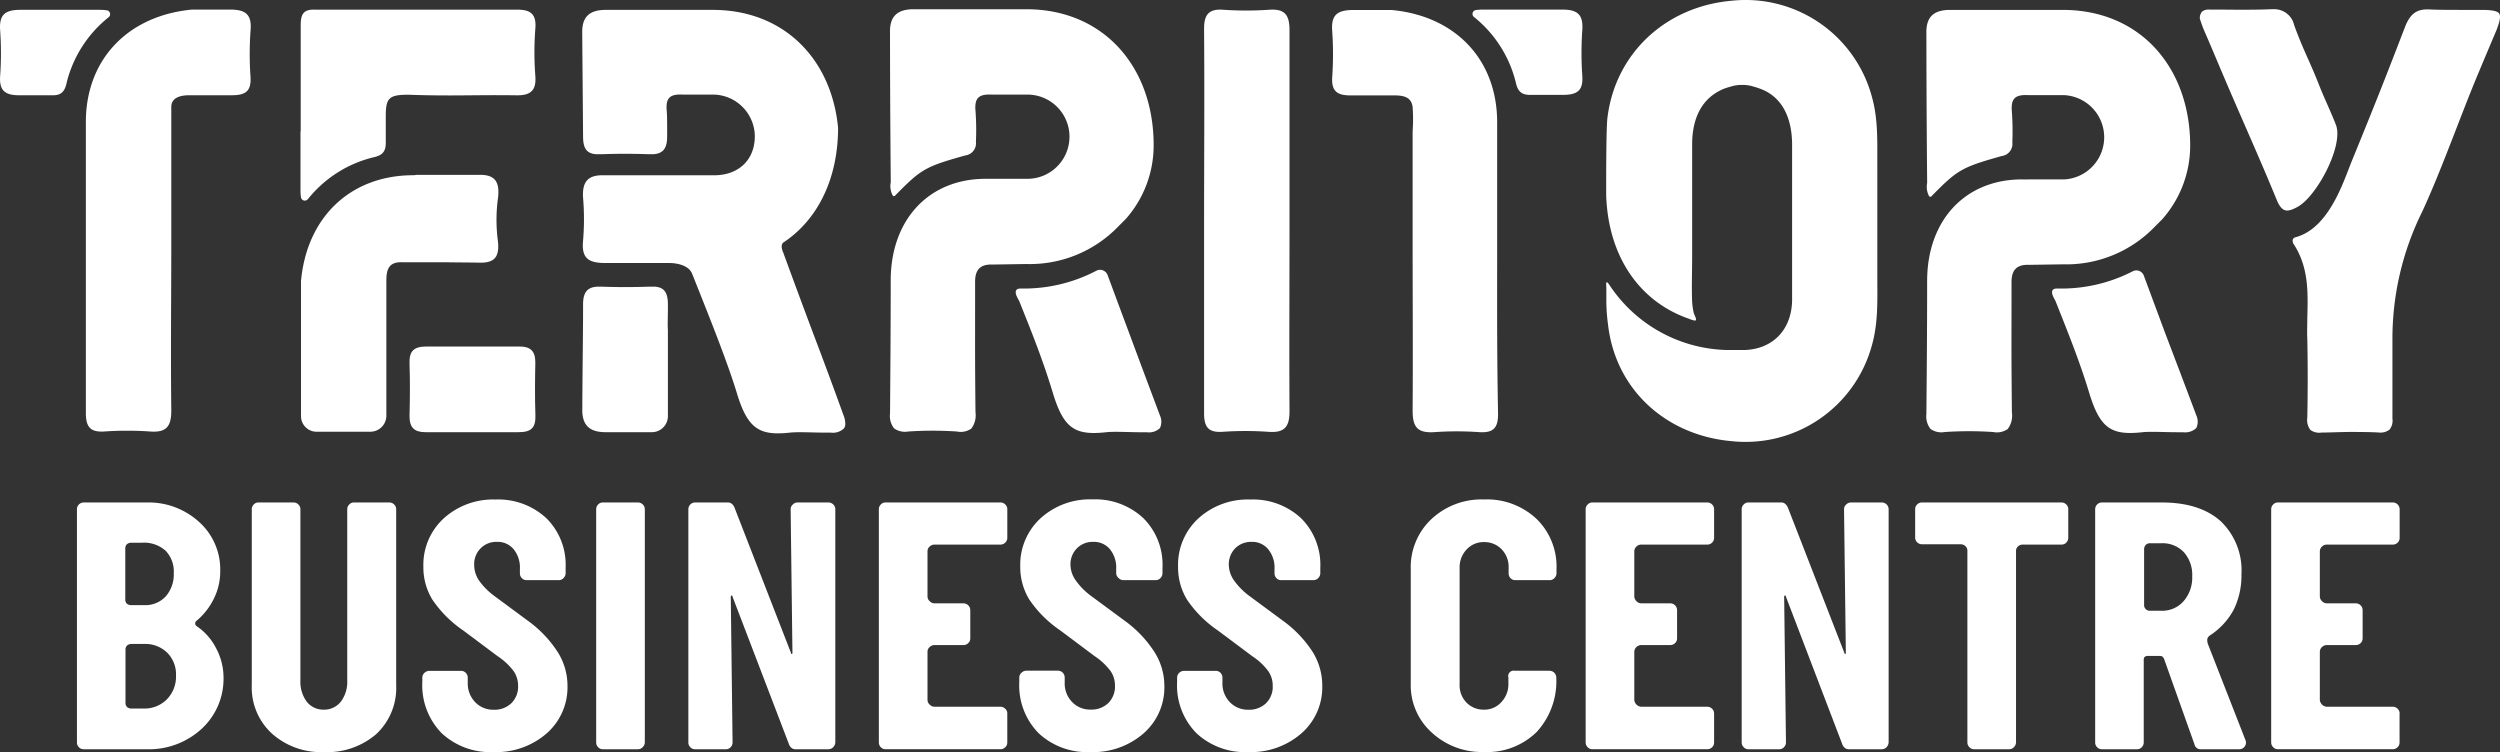
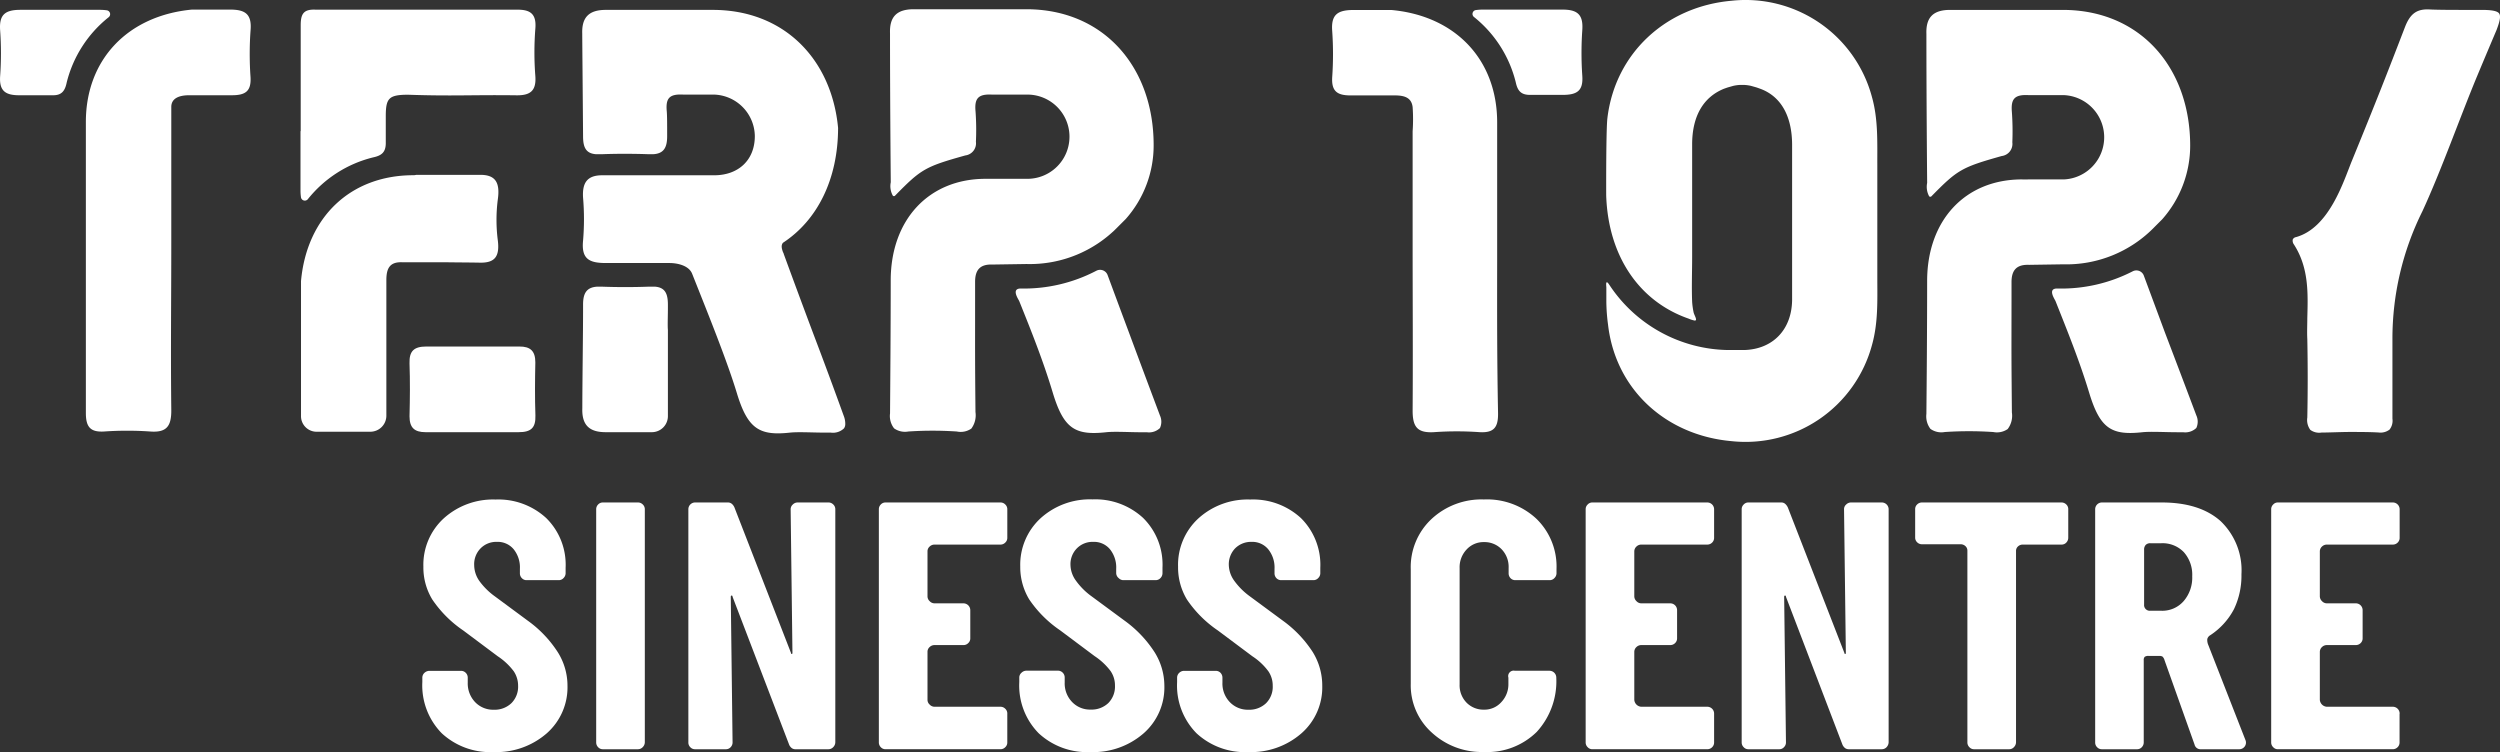
<svg xmlns="http://www.w3.org/2000/svg" viewBox="0 0 333.612 100.373">
  <rect x="0" y="0" width="333.612" height="100.373" fill="#333333" stroke="none" />
  <defs>
    <style>.cls-1{fill:#fff;}</style>
  </defs>
  <g id="Layer_2" data-name="Layer 2">
    <g id="Layer_1-2" data-name="Layer 1">
      <path class="cls-1" d="M89.128,40.812v-.14c0-1.47-.36-2.32-1.75-2.42h-.77c-2.11.08-4.23.08-6.34,0h-.55c-1.46.08-1.92.9-1.91,2.42v.23c0,4-.09,9.1-.1,13.56-.08,2.23.9,3.23,3.17,3.21h6.11a2.14,2.14,0,0,0,2.14-2.14v-11.5C89.068,43.352,89.138,42.072,89.128,40.812Z" />
      <path class="cls-1" d="M108.518,44.5q-2-5.33-3.94-10.63c0-.09-.07-.16-.1-.24-.21-.59-.23-.92,0-1.23,4.59-3,7.35-8.47,7.36-15.33-.86-9.15-7.18-15.75-16.73-15.75H80.838c-2.25,0-3.22,1-3.14,3.18,0,.92.06,7.08.11,13.68h0c0,1.46.36,2.3,1.73,2.4h.77c2.09-.08,4.19-.07,6.28,0h.55c1.44-.07,1.89-.89,1.89-2.4v-.21c0-1.26,0-2.49-.05-3.1-.16-1.71.3-2.34,2.15-2.25h4.09a5.62,5.62,0,0,1,5.51,5.53c0,3.28-2.26,5.24-5.42,5.24H80.358c-2,0-2.68,1-2.55,3a34.023,34.023,0,0,1,0,5.71c-.25,2.48.83,3,3.07,3h8.5c.87,0,2.56.27,3,1.47h0l.49,1.23h0c1.59,4,4.19,10.45,5.45,14.62,1.45,4.8,3,5.76,7.1,5.31,1.15-.12,3,0,4.71,0h.74a2.117,2.117,0,0,0,1.76-.57,1,1,0,0,0,.17-.59,2.911,2.911,0,0,0-.21-1.09Q110.587,49.943,108.518,44.5Z" />
      <path class="cls-1" d="M71.438,48.362c0-1.51-.65-2.13-2.13-2.12H56.888c-1.63,0-2.29.59-2.24,2.23.08,2.36.06,4.72,0,7.08,0,1.51.65,2.12,2.13,2.12h12.44c1.66,0,2.28-.59,2.23-2.23C71.368,53.082,71.388,50.722,71.438,48.362Z" />
      <path class="cls-1" d="M333.508,1.812c-.22-.33-.91-.48-2.22-.49h-2.37c-1.27,0-3.23,0-4.53-.05-1.82-.14-2.74.49-3.46,2.35-2.4,6.24-3.82,9.87-7.1,17.89-1.09,2.68-3,8.9-7.44,10.13a.591.591,0,0,0-.43.31.846.846,0,0,0,.16.68c2,3.12,1.87,6.51,1.78,9.8,0,.93-.05,1.88,0,2.81q.105,5.265,0,10.48a2.21,2.21,0,0,0,.4,1.64,2,2,0,0,0,1.5.36c1,0,2.67-.08,3.78-.08s2.59,0,3.82.07a2,2,0,0,0,1.47-.38,1.911,1.911,0,0,0,.39-1.46V45.262a38.129,38.129,0,0,1,4-17.07c2.57-5.58,5-12.51,7.32-18.08q1.279-3.06,2.57-6.1C333.6,2.832,333.728,2.152,333.508,1.812Z" />
      <path class="cls-1" d="M64.158,35.052c1.85,0,2.55-.8,2.27-3a21.373,21.373,0,0,1,0-5.42c.35-2.42-.43-3.32-2.4-3.3h-8.48a1.572,1.572,0,0,1-.38.05c-8.39,0-14.23,5.59-15,14.13v18a2.08,2.08,0,0,0,2,2.1h7.25a2.14,2.14,0,0,0,2.14-2.14V37.4c0-1.53.4-2.5,2.19-2.4h5.91C61.1,35.022,62.628,35.022,64.158,35.052Z" />
      <path class="cls-1" d="M14.508,2.292a.52.52,0,0,0-.29-.92,6.532,6.532,0,0,0-.79-.06H2.738c-2.08,0-2.87.66-2.72,2.75a42.684,42.684,0,0,1,0,6.09c-.14,2,.72,2.58,2.64,2.56h4.43c1.07,0,1.57-.5,1.81-1.69A16.087,16.087,0,0,1,14.508,2.292Z" />
      <path class="cls-1" d="M30.588,1.282h-5c-8.53.82-14.13,6.66-14.13,15V55.1c0,1.85.57,2.6,2.46,2.48a44.35,44.35,0,0,1,6.1,0c2.23.18,2.86-.72,2.84-2.87-.09-8.15,0-14.48,0-22.3V20.8h0v-6.53c0-1.16,1.06-1.56,2.38-1.56h5.71c1.85,0,2.6-.57,2.48-2.46a44.35,44.35,0,0,1,0-6.1C33.648,1.882,32.748,1.252,30.588,1.282Z" />
      <path class="cls-1" d="M40.1,17.5h0v8a6.292,6.292,0,0,0,.06.8.52.52,0,0,0,.92.28A16.065,16.065,0,0,1,49.8,21c1.19-.25,1.65-.74,1.68-1.82V15.5c0-2.42.43-2.84,2.93-2.86,6,.21,8.61,0,14.59.08,1.74,0,2.58-.58,2.44-2.55a40.792,40.792,0,0,1,0-6.35c.17-2-.71-2.54-2.44-2.53H42.128c-1.64-.08-2,.58-2,2.1v13.75h0v.36Z" />
-       <path class="cls-1" d="M311.718,16.662c-.67-1.73-1.56-3.56-2.24-5.29-1.25-3.19-2.12-4.68-3.33-8a2.72,2.72,0,0,0-2.83-2.14h-.3c-1.79.09-4.78.07-6.53.05h-1.64a1.418,1.418,0,0,0-1,.27,1.347,1.347,0,0,0-.29.95l.11.33c.12.34.25.74.42,1.14,1,2.28,1.94,4.57,2.92,6.85,2.36,5.53,4.48,10.18,6.8,15.83.32.8.68,1.25,1.08,1.39s.95,0,1.77-.47C309.228,26.1,312.768,19.392,311.718,16.662Z" />
      <path class="cls-1" d="M288.948,44.5l-2.87-7.73a1.061,1.061,0,0,0-1.367-.616,1.133,1.133,0,0,0-.123.056,20.806,20.806,0,0,1-10.08,2.29c-1.33,0-.29,1.46-.21,1.68,1.59,4,3.21,8,4.48,12.19,1.45,4.8,2.95,5.76,7.1,5.31,1.15-.12,3,0,4.71,0h.74a2.13,2.13,0,0,0,1.76-.57,2,2,0,0,0,0-1.68Q291.027,49.942,288.948,44.5Z" />
      <path class="cls-1" d="M249.788,12.892A17.451,17.451,0,0,0,231.068.1c-8.76.77-15.54,7-16.57,15.68-.13,1.08-.17,5.71-.16,10.29.27,8.15,4.44,14.17,11,16.45a3.873,3.873,0,0,0,.82.26c.43,0-.09-.73-.16-1.12a9.87,9.87,0,0,1-.19-1.38c-.08-2,0-4,0-6v-15c0-3.83,1.53-6.35,4.28-7.45l.46-.16.74-.21a5.178,5.178,0,0,1,1-.13h.38a5.188,5.188,0,0,1,1,.13l.39.11.35.1.45.16c2.78,1,4.27,3.62,4.29,7.45v20.78c-.06,3.93-2.56,6.54-6.39,6.65h-2.13a19.329,19.329,0,0,1-15.87-8.7c-.57-.88-.4.2-.4.34v2a25.243,25.243,0,0,0,.23,3c1,8.64,7.73,14.75,16.49,15.52a17.471,17.471,0,0,0,18.72-12.8c.85-3,.72-6,.72-9.06v-15C250.508,18.912,250.638,15.872,249.788,12.892Z" />
      <path class="cls-1" d="M211.148,4.032c.15-2.09-.64-2.77-2.72-2.75h-10.66a6.292,6.292,0,0,0-.8.06.52.52,0,0,0-.28.92,16.07,16.07,0,0,1,5.58,8.71c.25,1.19.74,1.66,1.82,1.69h4.43c1.91,0,2.78-.52,2.63-2.56A44.231,44.231,0,0,1,211.148,4.032Z" />
      <path class="cls-1" d="M287.528,30.272l1-1a14.834,14.834,0,0,0,3.74-9.83c0-10.37-6.62-18.12-17-18.12h-15.03c-2.27,0-3.25,1-3.17,3.21,0,9.31.1,19.88.1,19.88a2.64,2.64,0,0,0,.26,1.77.21.21,0,0,0,.3.024.272.272,0,0,0,.024-.024c3.46-3.52,4-3.85,9.36-5.36a1.63,1.63,0,0,0,1.425-1.812l0-.038a36.562,36.562,0,0,0-.06-4c-.15-1.73.31-2.37,2.18-2.28h4.7a5.63,5.63,0,0,1,.08,11.25h-4.78a7.846,7.846,0,0,1-.84,0c-7.57,0-12.65,5.45-12.65,13.56h0c0,6.53-.06,13.6-.1,17.73a2.756,2.756,0,0,0,.54,2,2.507,2.507,0,0,0,1.91.42,48.17,48.17,0,0,1,6.47,0,2.511,2.511,0,0,0,1.93-.4,2.942,2.942,0,0,0,.56-2.21c-.07-7.81-.06-7.07-.05-14.75v-2.64c0-1.65.72-2.37,2.34-2.31l4.52-.07A16.391,16.391,0,0,0,287.528,30.272Z" />
-       <path class="cls-1" d="M172.078,30.092V4.022c0-2.08-.66-2.87-2.75-2.72a44.2,44.2,0,0,1-6.09,0c-2-.15-2.58.72-2.56,2.63.07,8.8,0,17.75,0,26.55v24.66c0,1.85.57,2.6,2.46,2.48a44.35,44.35,0,0,1,6.1,0c2.24.18,2.87-.72,2.84-2.87C172.028,45.8,172.078,39.052,172.078,30.092Z" />
      <path class="cls-1" d="M150.668,44.412q-1.44-3.851-2.87-7.72a1.07,1.07,0,0,0-1.384-.613,1.009,1.009,0,0,0-.116.053,20.859,20.859,0,0,1-10.09,2.37c-1.32,0-.29,1.46-.2,1.67,1.59,3.95,3.21,8,4.47,12.2,1.45,4.8,2.95,5.76,7.11,5.31,1.15-.13,3,0,4.71,0h.74a2.109,2.109,0,0,0,1.75-.56,2,2,0,0,0,0-1.68C153.4,51.742,152.028,48.082,150.668,44.412Z" />
      <path class="cls-1" d="M149.228,30.222l1-1a14.791,14.791,0,0,0,3.72-9.87c0-10.37-6.63-18.12-17-18.12h-15c-2.28,0-3.26,1-3.18,3.22,0,9.3.1,19.87.1,19.87a2.61,2.61,0,0,0,.27,1.78.2.2,0,0,0,.31,0c3.46-3.53,4-3.86,9.37-5.36a1.63,1.63,0,0,0,1.414-1.821l0-.029a34.44,34.44,0,0,0-.05-4c-.16-1.72.31-2.36,2.17-2.27h4.7a5.62,5.62,0,1,1,.09,11.24h-5.63c-7.56,0-12.65,5.45-12.65,13.56h0c0,6.54-.06,13.61-.09,17.74a2.668,2.668,0,0,0,.54,2,2.51,2.51,0,0,0,1.9.42,48.17,48.17,0,0,1,6.47,0,2.5,2.5,0,0,0,1.94-.39,3.005,3.005,0,0,0,.55-2.21c-.07-7.82-.05-7.07-.05-14.76v-2.61c0-1.66.72-2.37,2.34-2.31l4.52-.07A16.39,16.39,0,0,0,149.228,30.222Z" />
      <path class="cls-1" d="M199.788,34.952V16.332c0-8.39-5.59-14.23-14.13-15h-5c-2.16,0-3.06.6-2.88,2.84a44.35,44.35,0,0,1,0,6.1c-.12,1.89.64,2.47,2.48,2.46h5.87c1.32,0,2.23.31,2.38,1.56a23.141,23.141,0,0,1,0,3.23V20.8h0V32.5c0,7.82.05,14.15,0,22.3,0,2.15.61,3,2.85,2.87a42.684,42.684,0,0,1,6.09,0c1.9.11,2.48-.64,2.46-2.49C199.768,47.742,199.778,41.842,199.788,34.952Z" />
-       <path class="cls-1" d="M29.828,90.342a9.091,9.091,0,0,1-2.88,6.88,10.4,10.4,0,0,1-7.43,2.76h-8.38a.841.841,0,0,1-.61-.27.87.87,0,0,1-.26-.65V67.972a.906.906,0,0,1,.87-.92h8.42a10,10,0,0,1,7,2.59,8.5,8.5,0,0,1,2.83,6.56,8.191,8.191,0,0,1-.82,3.63,9.016,9.016,0,0,1-2.33,3,.409.409,0,0,0-.19.36.42.42,0,0,0,.19.36,7.885,7.885,0,0,1,2.59,2.93A8.33,8.33,0,0,1,29.828,90.342Zm-12.25-9.59h1.64a3.709,3.709,0,0,0,2.91-1.18,4.442,4.442,0,0,0,1.06-3.07,4,4,0,0,0-1.08-3,4.3,4.3,0,0,0-3.16-1.08h-1.4a.9.9,0,0,0-.61.2.749.749,0,0,0-.22.58v6.78a.747.747,0,0,0,.22.58A.889.889,0,0,0,17.578,80.752Zm0,13.8h1.55a4.2,4.2,0,0,0,3.14-1.23,4.331,4.331,0,0,0,1.22-3.17,4.1,4.1,0,0,0-1.17-3.05,4.22,4.22,0,0,0-3.14-1.17h-1.6a.9.9,0,0,0-.61.2.749.749,0,0,0-.22.58v7.07a.747.747,0,0,0,.22.58A.89.89,0,0,0,17.578,94.552Z" />
-       <path class="cls-1" d="M43.138,94.7a2.84,2.84,0,0,0,2.35-1.07,4.421,4.421,0,0,0,.85-2.85V67.972a.858.858,0,0,1,.27-.65.817.817,0,0,1,.6-.27h4.74a.883.883,0,0,1,.65.27.862.862,0,0,1,.27.65v23.44a8.42,8.42,0,0,1-2.64,6.53,10,10,0,0,1-7,2.42,9.829,9.829,0,0,1-6.94-2.47,8.337,8.337,0,0,1-2.69-6.48V67.972a.888.888,0,0,1,.26-.65.841.841,0,0,1,.61-.27h4.7a.894.894,0,0,1,.65.27.862.862,0,0,1,.27.65v22.81a4.477,4.477,0,0,0,.84,2.85A2.8,2.8,0,0,0,43.138,94.7Z" />
      <path class="cls-1" d="M75.728,91.5a8.175,8.175,0,0,1-2.78,6.37,10.251,10.251,0,0,1-7.1,2.49,9.517,9.517,0,0,1-6.9-2.51,9.12,9.12,0,0,1-2.59-6.83v-.58a.879.879,0,0,1,.29-.66,1,1,0,0,1,.63-.26h4.26a.871.871,0,0,1,.61.26.9.9,0,0,1,.27.66v.67a3.6,3.6,0,0,0,1,2.6,3.318,3.318,0,0,0,2.47,1,3.23,3.23,0,0,0,2.35-.87,3.1,3.1,0,0,0,.9-2.33,3.45,3.45,0,0,0-.58-1.93,8.531,8.531,0,0,0-2.13-2l-4.6-3.44A15.457,15.457,0,0,1,57.688,80a8.222,8.222,0,0,1-1.19-4.38,8.4,8.4,0,0,1,2.71-6.44,9.792,9.792,0,0,1,6.93-2.52,9.421,9.421,0,0,1,6.75,2.47,8.743,8.743,0,0,1,2.59,6.64v.73a.905.905,0,0,1-.27.63.839.839,0,0,1-.65.29h-4.31a.839.839,0,0,1-.6-.26.9.9,0,0,1-.27-.66v-.58a3.872,3.872,0,0,0-.82-2.61,2.761,2.761,0,0,0-2.23-1,2.931,2.931,0,0,0-2.2.87,3,3,0,0,0-.85,2.23,3.725,3.725,0,0,0,.67,2.09,9.128,9.128,0,0,0,2.09,2.08l4.45,3.29a15.465,15.465,0,0,1,3.92,4.12A8.4,8.4,0,0,1,75.728,91.5Z" />
      <path class="cls-1" d="M85.128,99.982h-4.7a.841.841,0,0,1-.61-.27.906.906,0,0,1-.26-.65V67.972a.888.888,0,0,1,.26-.65.841.841,0,0,1,.61-.27h4.7a.894.894,0,0,1,.65.27.862.862,0,0,1,.27.65v31.09a.931.931,0,0,1-.27.63A.869.869,0,0,1,85.128,99.982Z" />
      <path class="cls-1" d="M96.888,99.982h-4.16a.841.841,0,0,1-.61-.27.87.87,0,0,1-.26-.65V67.972a.906.906,0,0,1,.87-.92h4.45a.8.8,0,0,1,.49.19,1.313,1.313,0,0,1,.38.58l7.51,19.32c0,.1.07.14.12.13s.07-.08.07-.17l-.24-19.13a.839.839,0,0,1,.29-.65.9.9,0,0,1,.63-.27h4.12a.894.894,0,0,1,.65.27.862.862,0,0,1,.27.65v31.09a.931.931,0,0,1-.27.63.869.869,0,0,1-.65.29h-4.36a.815.815,0,0,1-.53-.15,1.152,1.152,0,0,1-.34-.43l-7.56-19.76c0-.13-.08-.19-.14-.17s-.1.07-.1.17l.24,19.42a.91.91,0,0,1-.26.65A.842.842,0,0,1,96.888,99.982Z" />
      <path class="cls-1" d="M134.418,95.282V99.1a.841.841,0,0,1-.27.61.88.88,0,0,1-.65.27h-15.35a.841.841,0,0,1-.61-.27.906.906,0,0,1-.26-.65V67.972a.888.888,0,0,1,.26-.65.841.841,0,0,1,.61-.27H133.5a.883.883,0,0,1,.65.27.862.862,0,0,1,.27.65v3.82a.841.841,0,0,1-.27.61.88.88,0,0,1-.65.27h-8.81a.93.93,0,0,0-.63.26.838.838,0,0,0-.29.66v6a.86.86,0,0,0,.29.63.877.877,0,0,0,.63.29h3.87a.92.92,0,0,1,.92.92v3.78a.83.83,0,0,1-.27.6.858.858,0,0,1-.65.27h-3.87a.93.93,0,0,0-.63.26.838.838,0,0,0-.29.66v6.39a.837.837,0,0,0,.29.63.877.877,0,0,0,.63.29h8.81a.883.883,0,0,1,.65.27A.862.862,0,0,1,134.418,95.282Z" />
      <path class="cls-1" d="M155.378,91.5a8.14,8.14,0,0,1-2.78,6.37,10.237,10.237,0,0,1-7.09,2.49,9.488,9.488,0,0,1-6.9-2.51,9.077,9.077,0,0,1-2.59-6.83v-.58a.838.838,0,0,1,.29-.66.931.931,0,0,1,.64-.28h4.26a.861.861,0,0,1,.6.26.9.9,0,0,1,.27.66v.67a3.557,3.557,0,0,0,1,2.6,3.3,3.3,0,0,0,2.47,1,3.234,3.234,0,0,0,2.35-.87,3.132,3.132,0,0,0,.89-2.33,3.376,3.376,0,0,0-.58-1.93,8.531,8.531,0,0,0-2.13-2l-4.6-3.44a15.457,15.457,0,0,1-4.14-4.14,8.318,8.318,0,0,1-1.19-4.38,8.426,8.426,0,0,1,2.71-6.44,9.792,9.792,0,0,1,6.93-2.52,9.4,9.4,0,0,1,6.75,2.47,8.743,8.743,0,0,1,2.59,6.64v.75a.932.932,0,0,1-.26.63.879.879,0,0,1-.66.29H149.9a.859.859,0,0,1-.6-.26.9.9,0,0,1-.35-.66v-.58a3.872,3.872,0,0,0-.82-2.61,2.761,2.761,0,0,0-2.23-1,2.931,2.931,0,0,0-2.2.87,3,3,0,0,0-.85,2.23,3.664,3.664,0,0,0,.73,2.08,9.064,9.064,0,0,0,2.08,2.08l4.46,3.29a15.619,15.619,0,0,1,3.92,4.12A8.476,8.476,0,0,1,155.378,91.5Z" />
      <path class="cls-1" d="M176.448,91.5a8.151,8.151,0,0,1-2.79,6.37,10.231,10.231,0,0,1-7.09,2.49,9.517,9.517,0,0,1-6.9-2.51,9.077,9.077,0,0,1-2.59-6.83v-.58a.879.879,0,0,1,.29-.66.93.93,0,0,1,.63-.26h4.26a.871.871,0,0,1,.61.26.931.931,0,0,1,.26.66v.67a3.557,3.557,0,0,0,1,2.6,3.318,3.318,0,0,0,2.47,1,3.23,3.23,0,0,0,2.35-.87,3.089,3.089,0,0,0,.89-2.33,3.376,3.376,0,0,0-.58-1.93,8.208,8.208,0,0,0-2.13-2l-4.6-3.44a15.457,15.457,0,0,1-4.14-4.14,8.3,8.3,0,0,1-1.18-4.38,8.4,8.4,0,0,1,2.71-6.44,9.762,9.762,0,0,1,6.92-2.52,9.419,9.419,0,0,1,6.76,2.47,8.773,8.773,0,0,1,2.59,6.64v.73a.905.905,0,0,1-.27.63.86.86,0,0,1-.65.29h-4.32a.87.87,0,0,1-.61-.26.927.927,0,0,1-.26-.66v-.58a3.872,3.872,0,0,0-.83-2.61,2.75,2.75,0,0,0-2.22-1,3,3,0,0,0-2.21.87,3.068,3.068,0,0,0-.84,2.23,3.725,3.725,0,0,0,.72,2.08,9.266,9.266,0,0,0,2.08,2.08l4.46,3.29a15.619,15.619,0,0,1,3.92,4.12A8.488,8.488,0,0,1,176.448,91.5Z" />
      <path class="cls-1" d="M198.038,94.7a3,3,0,0,0,2.3-1,3.442,3.442,0,0,0,.95-2.45v-.82a.733.733,0,0,1,.87-.92h4.6a.911.911,0,0,1,.92.9v.02a10,10,0,0,1-2.61,7.24,9.423,9.423,0,0,1-7.07,2.68,9.818,9.818,0,0,1-6.93-2.59,8.466,8.466,0,0,1-2.81-6.51v-15.3a8.789,8.789,0,0,1,2.76-6.68,9.768,9.768,0,0,1,7-2.62,9.66,9.66,0,0,1,7,2.57,8.881,8.881,0,0,1,2.69,6.73v.55a.905.905,0,0,1-.27.63.839.839,0,0,1-.65.29h-4.6a.87.87,0,0,1-.61-.26.927.927,0,0,1-.26-.66v-.72a3.382,3.382,0,0,0-.95-2.5,3.172,3.172,0,0,0-2.34-.94,3.058,3.058,0,0,0-2.33,1,3.444,3.444,0,0,0-.92,2.47v15.54a3.294,3.294,0,0,0,.95,2.44A3.17,3.17,0,0,0,198.038,94.7Z" />
      <path class="cls-1" d="M228.738,95.282V99.1a.87.87,0,0,1-.26.61.9.9,0,0,1-.66.27h-15.35a.826.826,0,0,1-.6-.27.876.876,0,0,1-.27-.65V67.972a.858.858,0,0,1,.27-.65.83.83,0,0,1,.6-.27h15.35a.911.911,0,0,1,.92.9v3.84a.87.87,0,0,1-.26.61.9.9,0,0,1-.66.27h-8.81a.93.93,0,0,0-.63.26.879.879,0,0,0-.29.66v6a.9.9,0,0,0,.29.63.877.877,0,0,0,.63.29h3.87a.911.911,0,0,1,.92.9v3.8a.859.859,0,0,1-.26.6.9.9,0,0,1-.66.27h-3.87a.93.93,0,0,0-.63.26.879.879,0,0,0-.29.66v6.39a1,1,0,0,0,.92.92h8.81a.911.911,0,0,1,.92.9v.07Z" />
      <path class="cls-1" d="M237.458,99.982h-4.17a.826.826,0,0,1-.6-.27.876.876,0,0,1-.27-.65V67.972a.858.858,0,0,1,.27-.65.83.83,0,0,1,.6-.27h4.46a.755.755,0,0,1,.48.19,1.416,1.416,0,0,1,.39.58l7.51,19.32c0,.1.07.14.12.13s.07-.08.07-.17l-.24-19.13a.808.808,0,0,1,.29-.65.9.9,0,0,1,.63-.27h4.11a.911.911,0,0,1,.92.9v31.11a1,1,0,0,1-.26.63.879.879,0,0,1-.66.29h-4.35a.869.869,0,0,1-.54-.15,1.27,1.27,0,0,1-.34-.43l-7.55-19.76c0-.13-.08-.19-.14-.17s-.1.07-.1.17l.24,19.42a.883.883,0,0,1-.27.65A.819.819,0,0,1,237.458,99.982Z" />
      <path class="cls-1" d="M255.568,71.792v-3.87a.841.841,0,0,1,.26-.6.9.9,0,0,1,.66-.27h18.59a.9.9,0,0,1,.66.27.841.841,0,0,1,.26.6v3.83a.921.921,0,0,1-.26.65.842.842,0,0,1-.61.27h-5.18a.917.917,0,0,0-.65.24.8.8,0,0,0-.27.63v25.52a.931.931,0,0,1-.27.63.839.839,0,0,1-.65.29h-4.7a.817.817,0,0,1-.6-.27.876.876,0,0,1-.27-.65V73.5a.8.8,0,0,0-.27-.63.918.918,0,0,0-.65-.24h-5.13a.9.9,0,0,1-.66-.27A.867.867,0,0,1,255.568,71.792Z" />
      <path class="cls-1" d="M285.2,99.982h-4.74a.841.841,0,0,1-.61-.27.87.87,0,0,1-.26-.65V67.972a.906.906,0,0,1,.87-.92h8q5.079,0,7.87,2.49a9.07,9.07,0,0,1,2.78,7.1,10.347,10.347,0,0,1-1,4.65,9.377,9.377,0,0,1-3.17,3.48.819.819,0,0,0-.39.51,1.69,1.69,0,0,0,.14.8l4.94,12.64a.872.872,0,0,1-.07.87.9.9,0,0,1-.8.39h-5.08a.81.81,0,0,1-.83-.63l-4-11.24a1.111,1.111,0,0,0-.26-.48.742.742,0,0,0-.46-.1h-1.38a.831.831,0,0,0-.55.12.62.62,0,0,0-.13.46v10.95a.91.91,0,0,1-.26.65A.842.842,0,0,1,285.2,99.982Zm1.75-18.48h1.45a3.781,3.781,0,0,0,3-1.29,4.791,4.791,0,0,0,1.14-3.31,4.523,4.523,0,0,0-1.12-3.22,3.923,3.923,0,0,0-3-1.19h-1.47a.818.818,0,0,0-.61.22.89.89,0,0,0-.22.65v7.31a.76.76,0,0,0,.683.83A.722.722,0,0,0,286.948,81.5Z" />
      <path class="cls-1" d="M320.208,95.282V99.1a.87.87,0,0,1-.26.61.9.9,0,0,1-.66.27h-15.34a.817.817,0,0,1-.6-.27.876.876,0,0,1-.27-.65V67.972a.858.858,0,0,1,.27-.65.817.817,0,0,1,.6-.27H319.3a.911.911,0,0,1,.92.9v3.84a.87.87,0,0,1-.26.61.9.9,0,0,1-.66.27h-8.81a.93.93,0,0,0-.63.26.879.879,0,0,0-.29.66v6a.9.9,0,0,0,.29.63.877.877,0,0,0,.63.29h3.87a.911.911,0,0,1,.92.9v3.8a.859.859,0,0,1-.26.6.9.9,0,0,1-.66.27h-3.87a.93.93,0,0,0-.63.26.879.879,0,0,0-.29.66v6.39a1,1,0,0,0,.92.92h8.81a.911.911,0,0,1,.92.9v.02Z" />
    </g>
  </g>
</svg>